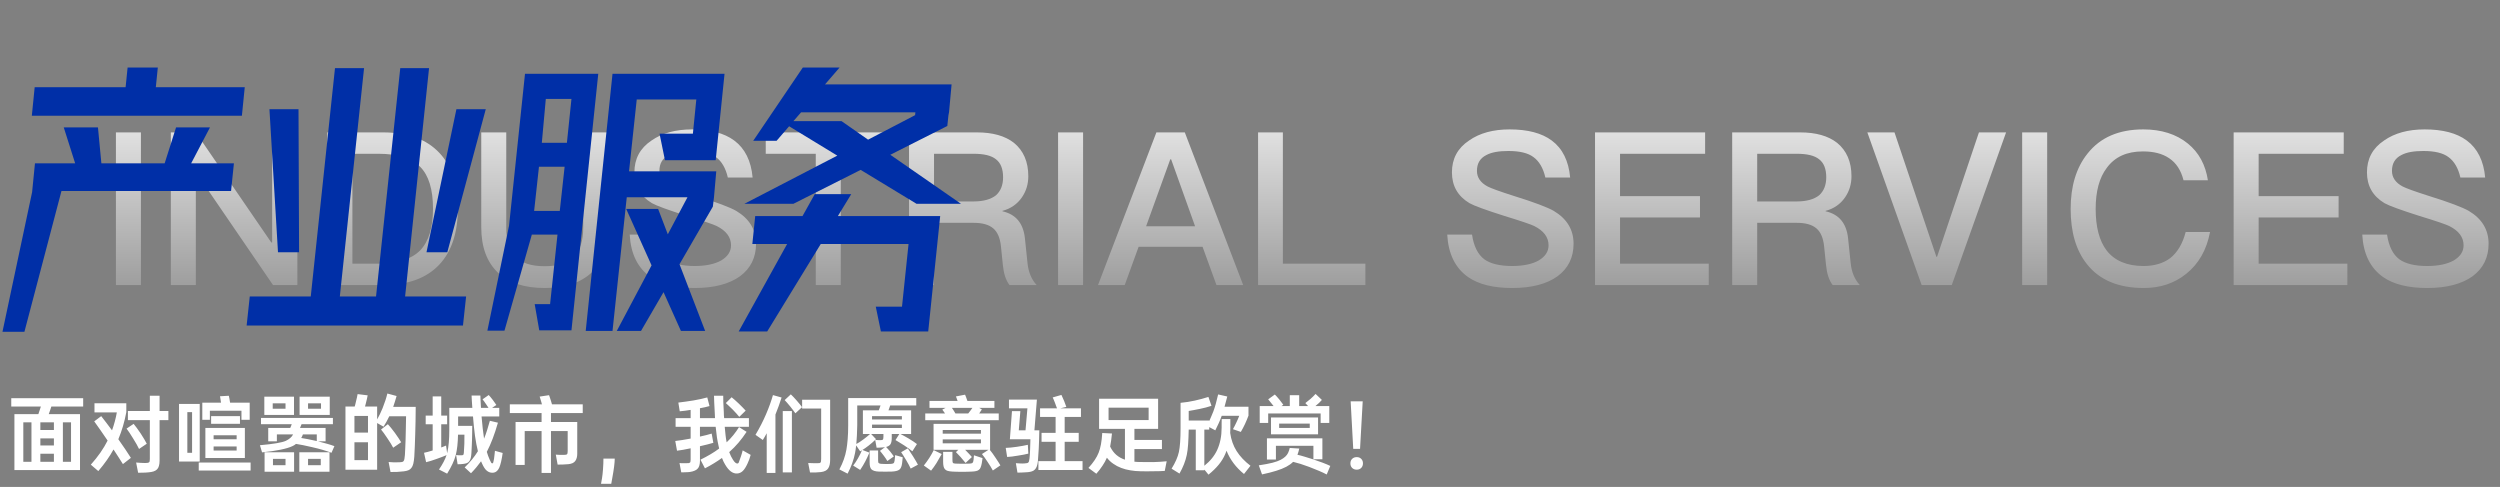
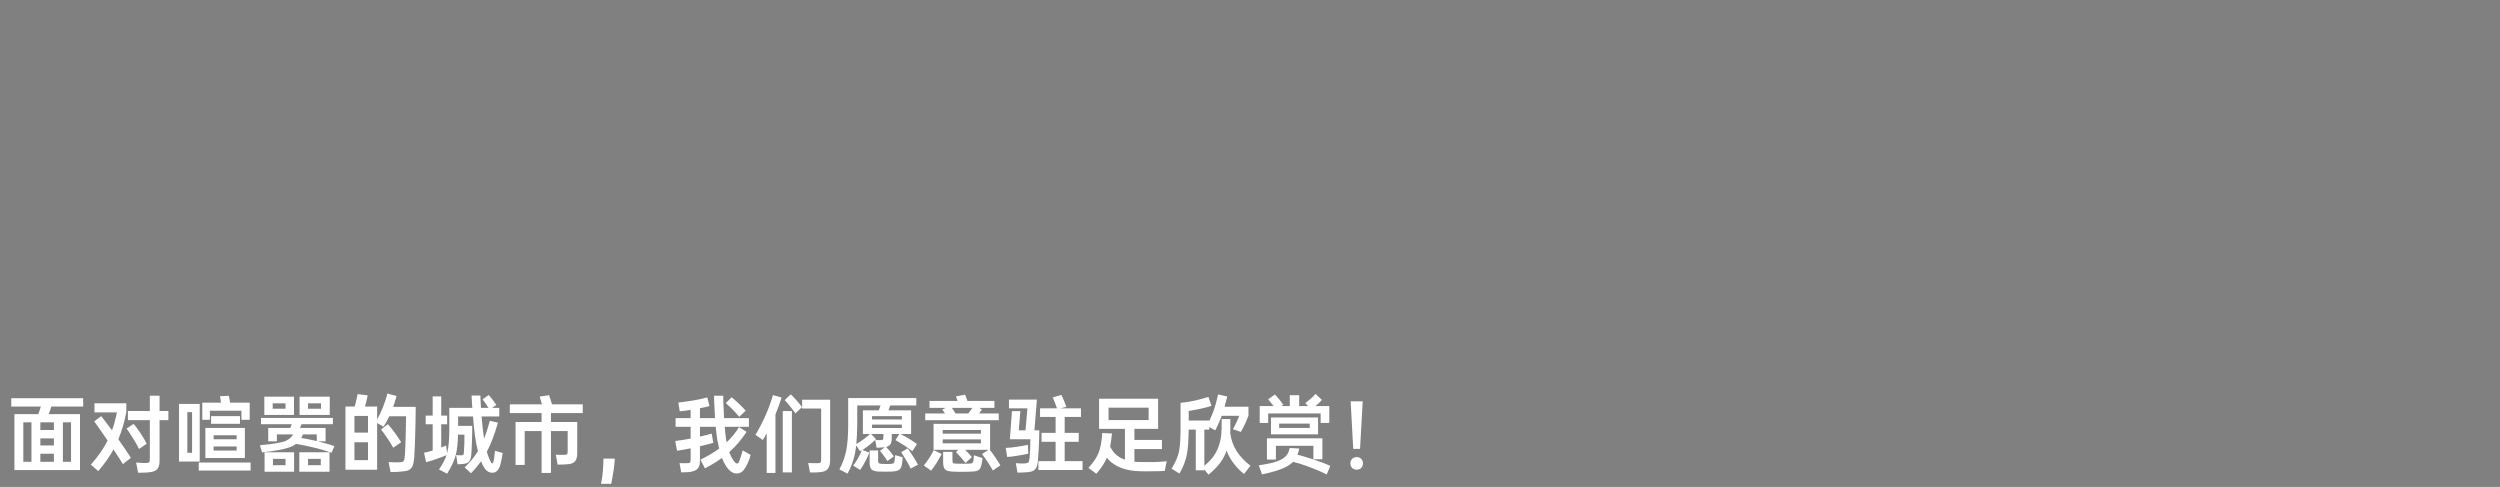
<svg xmlns="http://www.w3.org/2000/svg" width="421" height="82" viewBox="0 0 421 82" fill="none">
  <rect x="0" y="0" width="421" height="82" fill="#808080" stroke="none" />
-   <path d="M14.006 67.052V68.466H8.644C8.579 68.671 8.509 68.886 8.434 69.11C8.359 69.325 8.285 69.535 8.21 69.74H13.474V79.162H2.428V69.74H6.46C6.535 69.544 6.605 69.334 6.67 69.11C6.745 68.886 6.815 68.671 6.88 68.466H1.896V67.052H14.006ZM10.59 71.126V77.762H11.962V71.126H10.59ZM3.926 77.762H5.298V71.126H3.926V77.762ZM6.796 77.762H9.078V76.404H6.796V77.762ZM6.796 72.414H9.078V71.126H6.796V72.414ZM6.796 75.018H9.078V73.828H6.796V75.018ZM17.044 70.076C17.305 70.403 17.59 70.771 17.898 71.182C18.215 71.593 18.537 72.022 18.864 72.47C19.219 71.499 19.489 70.491 19.676 69.446H15.91V67.906H21.272V69.404C21.123 70.207 20.936 70.991 20.712 71.756C20.488 72.521 20.227 73.259 19.928 73.968C20.339 74.547 20.726 75.107 21.09 75.648C21.454 76.18 21.771 76.665 22.042 77.104L20.698 78.154C20.511 77.846 20.278 77.477 19.998 77.048C19.727 76.619 19.433 76.166 19.116 75.69C18.789 76.287 18.416 76.885 17.996 77.482C17.585 78.07 17.105 78.686 16.554 79.33L15.294 78.252C15.901 77.571 16.442 76.889 16.918 76.208C17.394 75.517 17.795 74.845 18.122 74.192C17.702 73.557 17.291 72.96 16.89 72.4C16.489 71.831 16.148 71.35 15.868 70.958L17.044 70.076ZM22.924 77.888C23.167 77.907 23.419 77.925 23.68 77.944C23.941 77.963 24.193 77.972 24.436 77.972C24.613 77.972 24.753 77.963 24.856 77.944C24.968 77.925 25.052 77.893 25.108 77.846C25.164 77.799 25.197 77.729 25.206 77.636C25.225 77.543 25.234 77.417 25.234 77.258V70.748H21.538V69.208H25.234V66.646H26.872V69.208H28.356V70.748H26.872V77.58C26.872 77.944 26.835 78.243 26.76 78.476C26.695 78.719 26.587 78.91 26.438 79.05C26.289 79.199 26.097 79.311 25.864 79.386C25.631 79.461 25.355 79.512 25.038 79.54C24.693 79.577 24.366 79.596 24.058 79.596C23.759 79.605 23.493 79.61 23.26 79.61L22.924 77.888ZM22.504 71.378C22.663 71.565 22.84 71.793 23.036 72.064C23.241 72.335 23.461 72.647 23.694 73.002C23.927 73.357 24.128 73.679 24.296 73.968C24.464 74.248 24.604 74.5 24.716 74.724L23.414 75.606C23.311 75.373 23.176 75.111 23.008 74.822C22.84 74.523 22.644 74.197 22.42 73.842C22.205 73.487 22.005 73.17 21.818 72.89C21.631 72.61 21.463 72.372 21.314 72.176L22.504 71.378ZM33.634 68.018V77.72H30.148V68.018H33.634ZM41.236 72.064V77.132H34.586V72.064H41.236ZM37.218 67.808C37.19 67.575 37.157 67.355 37.12 67.15C37.092 66.945 37.069 66.805 37.05 66.73L38.534 66.646C38.571 66.777 38.604 66.931 38.632 67.108C38.66 67.285 38.693 67.486 38.73 67.71C38.73 67.757 38.735 67.789 38.744 67.808H42.048V70.692H40.662V69.166H35.342V70.692H34.068V67.808H37.218ZM42.202 77.888V79.232H33.466V77.888H42.202ZM40.41 70.076V71.364H35.552V70.076H40.41ZM31.548 76.25H32.346V69.404H31.548V76.25ZM39.85 75.872V75.186H35.972V75.872H39.85ZM35.972 73.968H39.85V73.296H35.972V73.968ZM48.88 72.064C48.899 72.017 48.917 71.971 48.936 71.924C48.964 71.868 48.987 71.812 49.006 71.756L49.132 71.434H43.952V70.384H56.062V71.434H50.784L50.616 71.84C50.597 71.887 50.579 71.929 50.56 71.966C50.551 71.994 50.537 72.027 50.518 72.064H54.83V74.318H53.542C54.121 74.458 54.639 74.598 55.096 74.738C55.563 74.869 55.969 74.999 56.314 75.13L55.824 76.25C55.413 76.091 54.937 75.933 54.396 75.774C53.864 75.615 53.248 75.457 52.548 75.298C51.475 75.046 50.574 74.864 49.846 74.752C49.659 74.911 49.459 75.037 49.244 75.13C48.768 75.354 48.096 75.555 47.228 75.732C46.36 75.909 45.329 76.059 44.134 76.18L43.77 74.976C44.909 74.873 45.837 74.761 46.556 74.64C47.284 74.519 47.811 74.383 48.138 74.234C48.418 74.103 48.665 73.945 48.88 73.758C49.095 73.571 49.253 73.371 49.356 73.156H46.626V74.318H45.17V72.064H48.88ZM55.488 76.166V79.442H50.406V76.166H55.488ZM49.524 76.166V79.442H44.554V76.166H49.524ZM55.53 66.8V69.88H50.448V66.8H55.53ZM49.51 66.8V69.88H44.512V66.8H49.51ZM51.876 78.336H54.018V77.272H51.876V78.336ZM45.968 78.336H48.082V77.272H45.968V78.336ZM53.108 74.22C53.173 74.239 53.253 74.257 53.346 74.276V73.156H51.008C50.971 73.259 50.929 73.361 50.882 73.464C50.835 73.557 50.784 73.655 50.728 73.758C51.409 73.861 52.203 74.015 53.108 74.22ZM51.876 68.83H54.06V67.92H51.876V68.83ZM45.926 68.83H48.082V67.92H45.926V68.83ZM59.73 68.466C59.767 68.354 59.8 68.237 59.828 68.116C59.856 67.985 59.889 67.845 59.926 67.696C60.066 67.155 60.164 66.711 60.22 66.366L61.914 66.576C61.886 66.753 61.844 66.959 61.788 67.192C61.732 67.425 61.667 67.691 61.592 67.99L61.466 68.466H63.51V70.636C63.678 70.347 63.837 70.043 63.986 69.726C64.145 69.409 64.294 69.073 64.434 68.718C64.798 67.803 65.064 66.987 65.232 66.268L66.786 66.688C66.693 67.005 66.599 67.318 66.506 67.626C66.413 67.925 66.315 68.223 66.212 68.522H70.006C69.997 70.239 69.969 71.784 69.922 73.156C69.885 74.519 69.833 75.765 69.768 76.894C69.731 77.389 69.675 77.785 69.6 78.084C69.525 78.392 69.418 78.63 69.278 78.798C69.147 78.975 68.979 79.106 68.774 79.19C68.569 79.274 68.312 79.335 68.004 79.372C67.64 79.419 67.262 79.451 66.87 79.47C66.487 79.489 66.119 79.493 65.764 79.484L65.442 77.804C65.741 77.823 66.044 77.841 66.352 77.86C66.669 77.869 66.973 77.865 67.262 77.846C67.439 77.837 67.584 77.823 67.696 77.804C67.808 77.776 67.897 77.725 67.962 77.65C68.027 77.566 68.074 77.445 68.102 77.286C68.139 77.118 68.167 76.894 68.186 76.614C68.205 76.287 68.223 75.919 68.242 75.508C68.27 75.097 68.289 74.631 68.298 74.108C68.317 73.576 68.331 72.983 68.34 72.33C68.359 71.667 68.373 70.925 68.382 70.104H65.554C65.265 70.711 64.943 71.294 64.588 71.854L63.51 71.238V79.106H58.176V68.466H59.73ZM61.97 77.482V74.472H59.688V77.482H61.97ZM59.688 72.848H61.97V70.048H59.688V72.848ZM65.316 71.434C65.475 71.602 65.652 71.807 65.848 72.05C66.053 72.293 66.273 72.577 66.506 72.904C66.739 73.221 66.94 73.511 67.108 73.772C67.285 74.033 67.435 74.267 67.556 74.472L66.212 75.396C66.109 75.181 65.974 74.943 65.806 74.682C65.638 74.421 65.447 74.127 65.232 73.8C65.017 73.473 64.821 73.189 64.644 72.946C64.467 72.703 64.308 72.498 64.168 72.33L65.316 71.434ZM73.926 79.064C74.533 78.177 74.957 77.37 75.2 76.642C74.985 76.735 74.743 76.833 74.472 76.936C74.201 77.039 73.884 77.155 73.52 77.286C73.147 77.417 72.815 77.529 72.526 77.622C72.237 77.706 71.98 77.776 71.756 77.832L71.406 76.25C71.593 76.213 71.807 76.161 72.05 76.096C72.293 76.031 72.563 75.951 72.862 75.858V71.448H71.686V69.992H72.862V66.758H74.304V69.992H75.298V71.448H74.304V75.354C74.463 75.298 74.607 75.242 74.738 75.186C74.869 75.13 74.995 75.079 75.116 75.032L75.298 76.306L75.34 76.138C75.443 75.69 75.522 75.153 75.578 74.528C75.634 73.903 75.662 73.175 75.662 72.344V68.69H79.54C79.503 68.223 79.475 67.813 79.456 67.458C79.437 67.103 79.423 66.819 79.414 66.604H80.898C80.907 66.8 80.917 67.075 80.926 67.43C80.935 67.785 80.959 68.205 80.996 68.69H82.27L81.878 68.102C81.757 67.915 81.645 67.752 81.542 67.612C81.439 67.472 81.346 67.351 81.262 67.248L82.298 66.52C82.391 66.613 82.494 66.73 82.606 66.87C82.727 67.001 82.853 67.159 82.984 67.346C83.115 67.523 83.231 67.687 83.334 67.836C83.437 67.976 83.521 68.097 83.586 68.2L82.858 68.69H84.076V70.132H81.094C81.159 70.86 81.225 71.532 81.29 72.148C81.355 72.764 81.43 73.338 81.514 73.87C81.701 73.413 81.873 72.932 82.032 72.428C82.191 71.924 82.345 71.401 82.494 70.86L83.852 71.182C83.292 73.142 82.676 74.761 82.004 76.04L81.976 76.082C82.051 76.325 82.125 76.553 82.2 76.768C82.275 76.983 82.359 77.188 82.452 77.384C82.564 77.636 82.653 77.813 82.718 77.916C82.783 78.009 82.853 78.047 82.928 78.028C82.993 78.019 83.04 77.963 83.068 77.86C83.105 77.748 83.147 77.552 83.194 77.272C83.231 77.057 83.259 76.829 83.278 76.586C83.306 76.343 83.329 76.119 83.348 75.914L84.65 76.278C84.622 76.511 84.585 76.749 84.538 76.992C84.501 77.235 84.449 77.491 84.384 77.762C84.281 78.191 84.183 78.509 84.09 78.714C83.997 78.929 83.889 79.101 83.768 79.232C83.544 79.484 83.264 79.61 82.928 79.61C82.601 79.619 82.293 79.512 82.004 79.288C81.715 79.073 81.425 78.635 81.136 77.972L81.01 77.678C80.767 78.014 80.506 78.35 80.226 78.686C79.946 79.022 79.643 79.358 79.316 79.694L78.252 78.714C79.176 77.818 79.918 76.908 80.478 75.984C80.291 75.228 80.128 74.365 79.988 73.394C79.857 72.423 79.745 71.336 79.652 70.132H77.146V71.714H79.526C79.526 72.181 79.521 72.615 79.512 73.016C79.512 73.408 79.503 73.786 79.484 74.15C79.475 74.505 79.461 74.859 79.442 75.214C79.433 75.559 79.414 75.919 79.386 76.292C79.367 76.628 79.33 76.908 79.274 77.132C79.218 77.347 79.139 77.524 79.036 77.664C78.933 77.804 78.798 77.911 78.63 77.986C78.462 78.051 78.252 78.098 78 78.126C77.879 78.145 77.734 78.159 77.566 78.168C77.407 78.177 77.239 78.182 77.062 78.182L76.81 76.628C76.997 76.647 77.155 76.661 77.286 76.67C77.417 76.67 77.552 76.67 77.692 76.67C77.86 76.67 77.967 76.647 78.014 76.6C78.061 76.553 78.093 76.437 78.112 76.25C78.149 75.765 78.177 75.256 78.196 74.724C78.215 74.183 78.219 73.674 78.21 73.198H77.132C77.104 74.589 76.978 75.727 76.754 76.614C76.633 77.09 76.451 77.585 76.208 78.098C75.965 78.621 75.662 79.176 75.298 79.764L73.926 79.064ZM92.462 66.548C92.509 66.66 92.555 66.795 92.602 66.954C92.658 67.113 92.719 67.299 92.784 67.514L92.952 68.088H98.132V69.558H92.784V71.07H97.208V76.418C97.208 76.922 97.096 77.328 96.872 77.636C96.657 77.935 96.27 78.112 95.71 78.168C95.421 78.196 95.122 78.215 94.814 78.224C94.515 78.243 94.212 78.247 93.904 78.238L93.596 76.558C94.091 76.605 94.557 76.619 94.996 76.6C95.257 76.6 95.421 76.563 95.486 76.488C95.561 76.413 95.598 76.236 95.598 75.956V72.596H92.784V79.638H91.202V72.596H88.36V78.294H86.82V71.07H91.202V69.558H85.854V68.088H91.272C91.253 68.041 91.235 67.99 91.216 67.934C91.207 67.878 91.193 67.817 91.174 67.752C91.062 67.351 90.964 67.029 90.88 66.786L92.462 66.548ZM103.522 77.23C103.522 77.921 103.382 79.022 103.102 80.534L102.934 81.472H101.212L101.38 80.534C101.445 80.142 101.501 79.629 101.548 78.994C101.595 78.359 101.618 77.771 101.618 77.23H103.522ZM114.428 77.972C114.503 77.981 114.596 77.991 114.708 78C114.82 78 114.932 78 115.044 78C115.156 78 115.263 78 115.366 78C115.478 78 115.562 78 115.618 78C115.767 78 115.889 77.995 115.982 77.986C116.075 77.967 116.145 77.939 116.192 77.902C116.239 77.855 116.267 77.79 116.276 77.706C116.295 77.622 116.304 77.51 116.304 77.37V75.494C115.837 75.597 115.413 75.681 115.03 75.746C114.657 75.811 114.316 75.863 114.008 75.9L113.714 74.262C114.041 74.225 114.419 74.173 114.848 74.108C115.287 74.043 115.772 73.959 116.304 73.856V71.868H113.77V70.412H116.304V69.026C115.996 69.073 115.688 69.119 115.38 69.166C115.072 69.203 114.769 69.236 114.47 69.264L114.232 67.794C115.091 67.691 115.949 67.57 116.808 67.43C117.676 67.281 118.441 67.113 119.104 66.926L119.482 68.382C119.239 68.447 118.983 68.513 118.712 68.578C118.441 68.634 118.161 68.69 117.872 68.746V70.412H120.406L120.364 69.474C120.289 68.167 120.247 67.225 120.238 66.646H121.792C121.783 66.87 121.787 67.229 121.806 67.724C121.825 68.209 121.853 68.774 121.89 69.418C121.899 69.595 121.904 69.768 121.904 69.936C121.913 70.095 121.927 70.253 121.946 70.412H126.118V71.868H122.044C122.091 72.381 122.137 72.857 122.184 73.296C122.231 73.725 122.291 74.117 122.366 74.472V74.486C123.178 73.721 123.873 72.867 124.452 71.924L125.726 72.722C125.306 73.366 124.853 73.973 124.368 74.542C123.892 75.102 123.369 75.634 122.8 76.138C122.987 76.642 123.201 77.076 123.444 77.44C123.584 77.664 123.715 77.823 123.836 77.916C123.957 78.009 124.06 78.056 124.144 78.056C124.275 78.056 124.363 77.995 124.41 77.874C124.541 77.538 124.657 77.211 124.76 76.894C124.872 76.577 124.975 76.227 125.068 75.844L126.412 76.6C126.347 76.843 126.267 77.099 126.174 77.37C126.081 77.631 125.983 77.865 125.88 78.07C125.619 78.639 125.353 79.055 125.082 79.316C124.811 79.577 124.499 79.717 124.144 79.736C123.397 79.783 122.716 79.274 122.1 78.21C122.007 78.061 121.918 77.897 121.834 77.72C121.75 77.533 121.666 77.333 121.582 77.118C121.143 77.435 120.686 77.739 120.21 78.028C119.743 78.317 119.244 78.597 118.712 78.868L117.956 77.412C118.563 77.113 119.127 76.81 119.65 76.502C120.173 76.194 120.658 75.872 121.106 75.536L121.008 75.102C120.905 74.654 120.812 74.164 120.728 73.632C120.653 73.1 120.583 72.512 120.518 71.868H117.872V73.52C118.264 73.436 118.623 73.352 118.95 73.268C119.277 73.184 119.575 73.1 119.846 73.016L120.126 74.57C119.827 74.663 119.487 74.757 119.104 74.85C118.731 74.943 118.32 75.041 117.872 75.144V77.594C117.872 77.902 117.839 78.163 117.774 78.378C117.718 78.602 117.62 78.784 117.48 78.924C117.349 79.073 117.172 79.19 116.948 79.274C116.733 79.367 116.467 79.437 116.15 79.484C116.066 79.503 115.959 79.512 115.828 79.512C115.707 79.521 115.576 79.526 115.436 79.526C115.305 79.535 115.175 79.54 115.044 79.54C114.913 79.54 114.806 79.54 114.722 79.54L114.428 77.972ZM123.206 66.898C123.365 67.029 123.547 67.183 123.752 67.36C123.967 67.537 124.195 67.747 124.438 67.99C124.69 68.233 124.909 68.452 125.096 68.648C125.283 68.835 125.441 69.003 125.572 69.152L124.494 70.202C124.242 69.885 123.878 69.479 123.402 68.984C123.159 68.741 122.94 68.531 122.744 68.354C122.557 68.167 122.385 68.009 122.226 67.878L123.206 66.898ZM139.796 67.318V77.44C139.796 78.075 139.684 78.555 139.46 78.882C139.245 79.218 138.839 79.423 138.242 79.498C137.943 79.535 137.626 79.559 137.29 79.568C136.963 79.577 136.669 79.577 136.408 79.568L136.1 77.972C136.417 77.991 136.716 78 136.996 78C137.276 78.009 137.495 78.009 137.654 78C137.794 78 137.906 77.995 137.99 77.986C138.074 77.967 138.135 77.935 138.172 77.888C138.219 77.841 138.247 77.771 138.256 77.678C138.275 77.575 138.284 77.44 138.284 77.272V68.802H135.078V67.318H139.796ZM127.224 73.226C127.933 72.031 128.526 70.874 129.002 69.754C129.487 68.625 129.875 67.551 130.164 66.534L131.62 66.94C131.312 67.911 130.967 68.867 130.584 69.81V79.638H129.114V72.96C129.002 73.165 128.89 73.366 128.778 73.562C128.666 73.749 128.559 73.926 128.456 74.094L127.224 73.226ZM133.356 69.222V79.554H131.816V69.222H133.356ZM133.174 66.408C133.305 66.529 133.454 66.679 133.622 66.856C133.79 67.024 133.972 67.225 134.168 67.458C134.569 67.915 134.868 68.284 135.064 68.564L133.944 69.6C133.841 69.441 133.715 69.269 133.566 69.082C133.426 68.895 133.263 68.685 133.076 68.452C132.889 68.219 132.717 68.013 132.558 67.836C132.409 67.659 132.269 67.505 132.138 67.374L133.174 66.408ZM141.35 79.05C141.658 78.471 141.905 77.916 142.092 77.384C142.288 76.843 142.437 76.278 142.54 75.69C142.624 75.205 142.694 74.626 142.75 73.954C142.806 73.273 142.834 72.493 142.834 71.616V67.038H154.3V68.284H149.904L149.68 68.942C149.661 68.97 149.647 68.998 149.638 69.026C149.638 69.054 149.633 69.077 149.624 69.096H153.432V73.086H151.64C151.827 73.17 152.027 73.277 152.242 73.408C152.466 73.529 152.713 73.669 152.984 73.828C153.581 74.183 154.057 74.5 154.412 74.78L153.642 75.998C153.287 75.709 152.821 75.373 152.242 74.99C151.943 74.794 151.673 74.626 151.43 74.486C151.197 74.337 150.987 74.211 150.8 74.108L151.444 73.086H150.17V73.772C150.17 74.248 150.095 74.598 149.946 74.822C149.797 75.037 149.554 75.186 149.218 75.27C149.311 75.363 149.409 75.471 149.512 75.592C149.624 75.704 149.745 75.839 149.876 75.998C150.007 76.157 150.128 76.315 150.24 76.474C150.352 76.633 150.445 76.763 150.52 76.866L149.428 77.636C149.353 77.505 149.269 77.37 149.176 77.23C149.083 77.09 148.971 76.931 148.84 76.754C148.709 76.567 148.588 76.409 148.476 76.278C148.364 76.147 148.266 76.031 148.182 75.928L149.036 75.298L148.728 75.34C148.457 75.359 148.243 75.373 148.084 75.382C147.935 75.391 147.781 75.396 147.622 75.396L147.384 74.08C147.235 74.229 147.067 74.383 146.88 74.542C146.703 74.701 146.493 74.873 146.25 75.06C146.063 75.209 145.886 75.34 145.718 75.452C145.55 75.564 145.387 75.671 145.228 75.774L146.404 76.222C146.189 76.745 145.956 77.244 145.704 77.72C145.461 78.187 145.177 78.658 144.85 79.134L143.674 78.406C143.945 78.061 144.211 77.659 144.472 77.202C144.743 76.735 144.971 76.273 145.158 75.816L144.85 75.998L144.178 75.004C144.159 75.237 144.131 75.461 144.094 75.676C144.066 75.881 144.033 76.077 143.996 76.264C143.772 77.421 143.352 78.588 142.736 79.764L141.35 79.05ZM147.874 75.858V77.524C147.874 77.664 147.883 77.776 147.902 77.86C147.921 77.935 147.972 77.991 148.056 78.028C148.14 78.075 148.271 78.103 148.448 78.112C148.625 78.131 148.873 78.14 149.19 78.14C149.507 78.14 149.759 78.135 149.946 78.126C150.133 78.117 150.273 78.093 150.366 78.056C150.469 78.019 150.534 77.967 150.562 77.902C150.599 77.827 150.627 77.725 150.646 77.594C150.674 77.426 150.693 77.258 150.702 77.09C150.721 76.922 150.735 76.773 150.744 76.642L152.018 77.006C151.999 77.165 151.981 77.347 151.962 77.552C151.943 77.748 151.925 77.921 151.906 78.07C151.859 78.369 151.799 78.588 151.724 78.728C151.659 78.877 151.565 78.999 151.444 79.092C151.201 79.279 150.772 79.386 150.156 79.414C149.801 79.433 149.442 79.437 149.078 79.428C148.723 79.428 148.364 79.423 148 79.414C147.701 79.405 147.449 79.367 147.244 79.302C147.039 79.237 146.88 79.153 146.768 79.05C146.553 78.854 146.446 78.467 146.446 77.888V75.858H147.874ZM147.986 69.096C148.042 68.965 148.093 68.83 148.14 68.69C148.196 68.55 148.243 68.415 148.28 68.284H144.36V71.588C144.351 72.204 144.332 72.773 144.304 73.296C144.285 73.819 144.253 74.309 144.206 74.766C144.365 74.682 144.542 74.579 144.738 74.458C144.943 74.327 145.163 74.173 145.396 73.996C145.629 73.819 145.835 73.66 146.012 73.52C146.199 73.371 146.367 73.226 146.516 73.086H145.312V69.096H147.986ZM152.858 75.508C152.989 75.667 153.124 75.863 153.264 76.096C153.413 76.32 153.581 76.577 153.768 76.866C153.955 77.155 154.113 77.417 154.244 77.65C154.375 77.874 154.487 78.075 154.58 78.252L153.362 78.91C153.278 78.723 153.171 78.509 153.04 78.266C152.909 78.023 152.76 77.762 152.592 77.482C152.424 77.193 152.27 76.941 152.13 76.726C151.99 76.502 151.864 76.311 151.752 76.152L152.858 75.508ZM151.878 72.078V71.504H146.852V72.078H151.878ZM146.852 70.636H151.878V70.076H146.852V70.636ZM147.384 74.066C147.487 74.085 147.599 74.099 147.72 74.108C147.851 74.117 147.991 74.122 148.14 74.122C148.42 74.131 148.593 74.103 148.658 74.038C148.733 73.963 148.77 73.805 148.77 73.562V73.086H146.698L147.51 73.94L147.384 74.066ZM161.384 75.746H157.212V71.378H166.732V75.746H166.676C166.825 75.923 166.984 76.129 167.152 76.362C167.32 76.595 167.483 76.833 167.642 77.076C167.81 77.319 167.964 77.552 168.104 77.776C168.253 78 168.375 78.196 168.468 78.364L167.194 79.232C167.091 79.027 166.961 78.798 166.802 78.546C166.653 78.294 166.489 78.042 166.312 77.79C166.144 77.529 165.976 77.281 165.808 77.048C165.64 76.815 165.491 76.619 165.36 76.46L166.466 75.746H162.532C162.635 75.858 162.742 75.97 162.854 76.082C162.966 76.194 163.073 76.306 163.176 76.418C163.279 76.53 163.372 76.633 163.456 76.726C163.54 76.819 163.61 76.899 163.666 76.964L162.602 77.958C162.49 77.818 162.359 77.664 162.21 77.496C162.07 77.319 161.925 77.146 161.776 76.978C161.627 76.81 161.482 76.656 161.342 76.516C161.202 76.367 161.081 76.241 160.978 76.138L161.384 75.746ZM159.144 69.628C159.06 69.497 158.976 69.376 158.892 69.264C158.808 69.152 158.738 69.059 158.682 68.984L159.228 68.69H156.526V67.514H161.258C161.211 67.383 161.165 67.253 161.118 67.122C161.071 66.982 161.025 66.861 160.978 66.758L162.518 66.464C162.555 66.539 162.611 66.679 162.686 66.884C162.761 67.089 162.835 67.299 162.91 67.514H167.46V68.69H164.898L165.346 68.942C165.225 69.147 165.075 69.376 164.898 69.628H168.188V70.762H155.812V69.628H159.144ZM160.39 76.096V77.342C160.39 77.501 160.395 77.627 160.404 77.72C160.413 77.813 160.432 77.883 160.46 77.93C160.497 77.977 160.549 78.009 160.614 78.028C160.679 78.047 160.768 78.061 160.88 78.07C161.001 78.079 161.174 78.084 161.398 78.084C161.622 78.093 161.855 78.098 162.098 78.098C162.341 78.098 162.574 78.093 162.798 78.084C163.031 78.084 163.213 78.079 163.344 78.07C163.437 78.061 163.517 78.047 163.582 78.028C163.657 78.019 163.717 77.995 163.764 77.958C163.811 77.911 163.848 77.851 163.876 77.776C163.904 77.692 163.927 77.58 163.946 77.44C163.965 77.347 163.974 77.235 163.974 77.104C163.983 76.973 163.997 76.829 164.016 76.67L165.458 77.146C165.439 77.333 165.416 77.496 165.388 77.636C165.369 77.767 165.351 77.893 165.332 78.014C165.276 78.303 165.211 78.537 165.136 78.714C165.071 78.891 164.973 79.027 164.842 79.12C164.721 79.223 164.562 79.293 164.366 79.33C164.179 79.377 163.941 79.405 163.652 79.414C163.465 79.423 163.223 79.433 162.924 79.442C162.635 79.451 162.331 79.456 162.014 79.456C161.706 79.456 161.403 79.451 161.104 79.442C160.815 79.442 160.577 79.433 160.39 79.414C160.073 79.395 159.811 79.358 159.606 79.302C159.41 79.246 159.251 79.153 159.13 79.022C159.018 78.901 158.939 78.733 158.892 78.518C158.845 78.313 158.822 78.047 158.822 77.72V76.096H160.39ZM155.574 78.392C155.723 78.215 155.873 78.019 156.022 77.804C156.181 77.58 156.335 77.356 156.484 77.132C156.633 76.908 156.769 76.684 156.89 76.46C157.021 76.227 157.137 76.007 157.24 75.802L158.584 76.46C158.285 77.011 157.991 77.519 157.702 77.986C157.413 78.443 157.109 78.868 156.792 79.26L155.574 78.392ZM165.192 74.654V73.996H158.752V74.654H165.192ZM158.752 73.03H165.192V72.414H158.752V73.03ZM160.306 68.69C160.418 68.849 160.525 69.012 160.628 69.18C160.731 69.339 160.819 69.488 160.894 69.628H163.05C163.115 69.553 163.181 69.469 163.246 69.376C163.321 69.283 163.4 69.18 163.484 69.068C163.531 69.003 163.573 68.942 163.61 68.886C163.657 68.821 163.703 68.755 163.75 68.69H160.306ZM178.744 66.506C178.912 66.851 179.066 67.197 179.206 67.542C179.346 67.887 179.467 68.214 179.57 68.522L178.562 68.76H182.034V70.216H179.29V72.89H181.656V74.402H179.29V77.65H182.3V79.148H174.866V77.65H177.764V74.402H175.398V72.89H177.764V70.216H175.146V68.76H178.002C177.955 68.639 177.899 68.494 177.834 68.326C177.778 68.158 177.717 67.99 177.652 67.822C177.587 67.654 177.521 67.491 177.456 67.332C177.391 67.173 177.33 67.038 177.274 66.926L178.744 66.506ZM174.614 67.29L174.194 72.47H175.02C175.001 73.637 174.969 74.673 174.922 75.578C174.875 76.474 174.829 77.169 174.782 77.664C174.745 78.019 174.684 78.308 174.6 78.532C174.516 78.756 174.409 78.933 174.278 79.064C174.147 79.204 173.984 79.307 173.788 79.372C173.601 79.437 173.377 79.484 173.116 79.512C172.985 79.531 172.836 79.54 172.668 79.54C172.5 79.549 172.332 79.559 172.164 79.568C171.996 79.577 171.837 79.582 171.688 79.582C171.548 79.582 171.431 79.582 171.338 79.582L171.072 78C171.249 78.019 171.473 78.033 171.744 78.042C172.015 78.061 172.271 78.061 172.514 78.042C172.663 78.033 172.785 78.019 172.878 78C172.981 77.991 173.065 77.963 173.13 77.916C173.195 77.86 173.247 77.781 173.284 77.678C173.321 77.566 173.349 77.412 173.368 77.216C173.415 76.787 173.447 76.306 173.466 75.774C173.494 75.242 173.513 74.64 173.522 73.968H170.064L170.414 69.236H171.828L171.562 72.47H172.696L173.018 68.76H169.91V67.29H174.614ZM169.364 75.424C169.597 75.415 169.882 75.396 170.218 75.368C170.554 75.331 170.895 75.289 171.24 75.242C171.595 75.186 171.935 75.13 172.262 75.074C172.589 75.018 172.864 74.962 173.088 74.906L173.172 76.39C172.985 76.437 172.733 76.493 172.416 76.558C172.108 76.614 171.781 76.67 171.436 76.726C171.091 76.782 170.755 76.833 170.428 76.88C170.101 76.917 169.826 76.941 169.602 76.95L169.364 75.424ZM183.294 78.798C184.125 77.893 184.699 77.034 185.016 76.222C185.333 75.438 185.534 74.337 185.618 72.918L187.256 73.002C187.209 73.422 187.163 73.814 187.116 74.178C187.069 74.533 187.013 74.873 186.948 75.2C187.228 75.779 187.573 76.245 187.984 76.6C188.395 76.955 188.88 77.225 189.44 77.412V72.218H185.086V67.15H195.026V72.218H191.036V74.08H195.67V75.62H191.036V77.748C191.195 77.767 191.358 77.781 191.526 77.79C191.694 77.79 191.871 77.795 192.058 77.804C192.721 77.823 193.43 77.827 194.186 77.818C194.951 77.799 195.712 77.753 196.468 77.678L196.146 79.302C195.885 79.321 195.591 79.335 195.264 79.344C194.937 79.353 194.592 79.358 194.228 79.358C193.873 79.367 193.505 79.372 193.122 79.372C192.749 79.372 192.385 79.367 192.03 79.358C191.451 79.349 190.891 79.297 190.35 79.204C189.809 79.12 189.295 78.985 188.81 78.798C188.334 78.621 187.891 78.387 187.48 78.098C187.069 77.818 186.71 77.477 186.402 77.076C186.215 77.524 185.973 77.967 185.674 78.406C185.385 78.854 185.035 79.311 184.624 79.778L183.294 78.798ZM186.682 70.734H193.43V68.648H186.682V70.734ZM197.294 78.924C197.611 78.411 197.873 77.921 198.078 77.454C198.283 76.987 198.433 76.539 198.526 76.11C198.713 75.233 198.806 73.893 198.806 72.092V67.836C199.627 67.761 200.43 67.635 201.214 67.458C202.007 67.281 202.768 67.075 203.496 66.842L204.014 68.34C203.715 68.433 203.403 68.527 203.076 68.62C202.749 68.704 202.409 68.783 202.054 68.858C201.699 68.933 201.363 68.998 201.046 69.054C200.738 69.11 200.449 69.161 200.178 69.208V70.818H203.636V70.916C203.767 70.636 203.888 70.356 204 70.076C204.121 69.796 204.233 69.525 204.336 69.264C204.616 68.499 204.882 67.551 205.134 66.422L206.674 66.772L206.212 68.494H210.244V69.992C210.067 70.468 209.871 70.939 209.656 71.406C209.441 71.863 209.208 72.307 208.956 72.736L207.626 72.274C207.822 71.929 208.009 71.565 208.186 71.182C208.373 70.799 208.541 70.412 208.69 70.02H205.736C205.596 70.421 205.433 70.827 205.246 71.238C205.069 71.639 204.873 72.05 204.658 72.47L203.636 71.924V72.344H202.81V78.434C203.799 77.65 204.523 76.759 204.98 75.76C205.475 74.668 205.722 73.417 205.722 72.008C205.722 71.765 205.722 71.527 205.722 71.294C205.722 71.051 205.727 70.809 205.736 70.566H207.192V72.078C207.192 72.218 207.187 72.358 207.178 72.498C207.178 72.638 207.173 72.778 207.164 72.918C207.323 74.047 207.682 75.06 208.242 75.956C208.811 76.852 209.591 77.678 210.58 78.434L209.488 79.82C208.125 78.709 207.145 77.403 206.548 75.9L206.338 76.446C206.058 77.099 205.689 77.701 205.232 78.252C204.775 78.812 204.201 79.372 203.51 79.932L202.81 79.078V79.19H201.368V72.344H200.178C200.159 73.277 200.127 74.099 200.08 74.808C200.033 75.508 199.959 76.105 199.856 76.6C199.641 77.636 199.231 78.686 198.624 79.75L197.294 78.924ZM214.682 66.436C214.887 66.632 215.139 66.912 215.438 67.276C215.727 67.64 215.951 67.934 216.11 68.158L215.802 68.382H217.202V66.548H218.784V68.382H220.282L219.82 67.878C220.072 67.691 220.361 67.458 220.688 67.178C221.015 66.889 221.299 66.609 221.542 66.338L222.606 67.346C222.503 67.477 222.349 67.64 222.144 67.836C221.939 68.023 221.729 68.205 221.514 68.382H223.852V71.224H222.396V69.628H213.562V71.224H212.134V68.382H214.472L214.262 68.116C214.122 67.929 213.991 67.766 213.87 67.626C213.758 67.477 213.655 67.351 213.562 67.248L214.682 66.436ZM221.962 70.3V73.142H214.038V70.3H221.962ZM211.98 78.364C212.913 78.224 213.679 78.079 214.276 77.93C214.883 77.771 215.349 77.603 215.676 77.426C216.292 77.099 216.703 76.717 216.908 76.278C216.983 76.119 217.039 75.979 217.076 75.858C217.123 75.727 217.16 75.587 217.188 75.438L218.798 75.536C218.751 75.723 218.705 75.905 218.658 76.082C218.611 76.25 218.555 76.418 218.49 76.586C218.845 76.661 219.232 76.763 219.652 76.894C220.081 77.015 220.548 77.16 221.052 77.328C222.312 77.739 223.301 78.117 224.02 78.462L223.418 79.904C223.054 79.708 222.629 79.507 222.144 79.302C221.668 79.097 221.113 78.873 220.478 78.63C219.405 78.229 218.499 77.944 217.762 77.776C217.454 78.084 217.071 78.359 216.614 78.602C215.718 79.078 214.355 79.507 212.526 79.89L211.98 78.364ZM222.69 73.814V77.342H221.178V75.074H214.864V77.384H213.352V73.814H222.69ZM215.41 72.064H220.562V71.336H215.41V72.064ZM227.884 75.592L227.45 67.584H229.48L229.032 75.592H227.884ZM228.472 76.978C228.789 76.978 229.041 77.076 229.228 77.272C229.424 77.459 229.522 77.711 229.522 78.028C229.522 78.345 229.424 78.602 229.228 78.798C229.041 78.994 228.789 79.092 228.472 79.092C228.155 79.092 227.898 78.994 227.702 78.798C227.506 78.611 227.408 78.355 227.408 78.028C227.408 77.711 227.506 77.459 227.702 77.272C227.898 77.076 228.155 76.978 228.472 76.978Z" fill="white" />
-   <path d="M19.52 22.296V48H23.732V22.296H19.52ZM28.766 22.296V48H32.978V29.208H33.122L45.974 48H50.078V22.296H45.83V40.836H45.686L32.978 22.296H28.766ZM55.133 22.296V48H64.529C68.705 48 71.837 46.848 73.997 44.544C76.049 42.348 77.093 39.216 77.093 35.148C77.093 31.044 76.049 27.912 73.997 25.752C71.837 23.448 68.705 22.296 64.529 22.296H55.133ZM59.345 25.896H63.737C66.941 25.896 69.281 26.616 70.757 28.092C72.197 29.532 72.917 31.908 72.917 35.148C72.917 38.316 72.197 40.656 70.757 42.168C69.281 43.644 66.941 44.4 63.737 44.4H59.345V25.896ZM81.043 22.296V38.244C81.043 41.592 81.979 44.148 83.887 45.948C85.687 47.64 88.315 48.504 91.735 48.504C95.119 48.504 97.747 47.64 99.619 45.912C101.491 44.148 102.427 41.592 102.427 38.244V22.296H98.215V38.316C98.215 40.548 97.675 42.168 96.667 43.248C95.623 44.292 93.967 44.832 91.735 44.832C89.467 44.832 87.811 44.292 86.803 43.248C85.759 42.168 85.255 40.548 85.255 38.316V22.296H81.043ZM116.553 21.792C113.781 21.792 111.513 22.404 109.713 23.664C107.769 24.96 106.833 26.76 106.833 29.028C106.833 31.296 107.805 33.024 109.785 34.212C110.541 34.644 112.521 35.364 115.689 36.372C118.533 37.236 120.189 37.812 120.693 38.064C122.277 38.856 123.105 39.936 123.105 41.304C123.105 42.384 122.529 43.212 121.449 43.86C120.369 44.472 118.857 44.796 116.985 44.796C114.861 44.796 113.313 44.4 112.305 43.68C111.189 42.852 110.505 41.448 110.217 39.504H106.041C106.221 42.78 107.409 45.156 109.569 46.668C111.333 47.892 113.817 48.504 116.985 48.504C120.261 48.504 122.817 47.82 124.617 46.524C126.417 45.192 127.317 43.356 127.317 41.052C127.317 38.676 126.201 36.84 123.969 35.508C122.961 34.932 120.729 34.068 117.237 32.988C114.861 32.232 113.385 31.692 112.845 31.404C111.621 30.756 111.045 29.856 111.045 28.776C111.045 27.552 111.549 26.652 112.629 26.112C113.493 25.644 114.717 25.428 116.337 25.428C118.209 25.428 119.649 25.752 120.585 26.472C121.521 27.156 122.205 28.308 122.565 29.892H126.741C126.489 27.084 125.445 24.996 123.645 23.664C121.953 22.404 119.577 21.792 116.553 21.792ZM128.95 22.296V25.896H137.374V48H141.586V25.896H150.01V22.296H128.95ZM153.079 22.296V48H157.291V37.524H163.951C165.391 37.524 166.507 37.812 167.263 38.46C167.983 39.072 168.415 40.08 168.559 41.484L168.883 44.652C169.027 46.092 169.387 47.208 169.999 48H174.571C173.707 47.064 173.167 45.804 173.023 44.22L172.591 40.08C172.303 37.56 171.043 36.084 168.811 35.58V35.508C170.179 35.148 171.295 34.392 172.087 33.24C172.807 32.196 173.167 31.008 173.167 29.676C173.167 27.228 172.339 25.356 170.755 24.06C169.243 22.872 167.155 22.296 164.527 22.296H153.079ZM157.291 25.896H163.951C165.679 25.896 166.939 26.184 167.731 26.832C168.523 27.444 168.919 28.452 168.919 29.856C168.919 31.152 168.523 32.16 167.731 32.88C166.867 33.564 165.607 33.924 163.951 33.924H157.291V25.896ZM178.18 22.296V48H182.392V22.296H178.18ZM194.734 22.296L184.906 48H189.406L191.746 41.556H202.51L204.85 48H209.35L199.522 22.296H194.734ZM193.006 38.1L197.074 26.832H197.218L201.25 38.1H193.006ZM211.86 22.296V48H229.932V44.4H216.036V22.296H211.86ZM254.225 21.792C251.453 21.792 249.185 22.404 247.385 23.664C245.441 24.96 244.505 26.76 244.505 29.028C244.505 31.296 245.477 33.024 247.457 34.212C248.213 34.644 250.193 35.364 253.361 36.372C256.205 37.236 257.861 37.812 258.365 38.064C259.949 38.856 260.777 39.936 260.777 41.304C260.777 42.384 260.201 43.212 259.121 43.86C258.041 44.472 256.529 44.796 254.657 44.796C252.533 44.796 250.985 44.4 249.977 43.68C248.861 42.852 248.177 41.448 247.889 39.504H243.713C243.893 42.78 245.081 45.156 247.241 46.668C249.005 47.892 251.489 48.504 254.657 48.504C257.933 48.504 260.489 47.82 262.289 46.524C264.089 45.192 264.989 43.356 264.989 41.052C264.989 38.676 263.873 36.84 261.641 35.508C260.633 34.932 258.401 34.068 254.909 32.988C252.533 32.232 251.057 31.692 250.517 31.404C249.293 30.756 248.717 29.856 248.717 28.776C248.717 27.552 249.221 26.652 250.301 26.112C251.165 25.644 252.389 25.428 254.009 25.428C255.881 25.428 257.321 25.752 258.257 26.472C259.193 27.156 259.877 28.308 260.237 29.892H264.413C264.161 27.084 263.117 24.996 261.317 23.664C259.625 22.404 257.249 21.792 254.225 21.792ZM268.602 22.296V48H287.754V44.4H272.814V36.624H286.278V33.024H272.814V25.896H287.142V22.296H268.602ZM291.7 22.296V48H295.912V37.524H302.572C304.012 37.524 305.128 37.812 305.884 38.46C306.604 39.072 307.036 40.08 307.18 41.484L307.504 44.652C307.648 46.092 308.008 47.208 308.62 48H313.192C312.328 47.064 311.788 45.804 311.644 44.22L311.212 40.08C310.924 37.56 309.664 36.084 307.432 35.58V35.508C308.8 35.148 309.916 34.392 310.708 33.24C311.428 32.196 311.788 31.008 311.788 29.676C311.788 27.228 310.96 25.356 309.376 24.06C307.864 22.872 305.776 22.296 303.148 22.296H291.7ZM295.912 25.896H302.572C304.3 25.896 305.56 26.184 306.352 26.832C307.144 27.444 307.54 28.452 307.54 29.856C307.54 31.152 307.144 32.16 306.352 32.88C305.488 33.564 304.228 33.924 302.572 33.924H295.912V25.896ZM314.461 22.296L323.605 48H328.681L337.825 22.296H333.253L326.197 43.248H326.089L319.033 22.296H314.461ZM340.532 22.296V48H344.744V22.296H340.532ZM360.938 21.792C356.834 21.792 353.702 23.124 351.542 25.86C349.634 28.236 348.698 31.368 348.698 35.184C348.698 39.072 349.598 42.168 351.434 44.472C353.522 47.136 356.726 48.504 361.01 48.504C363.782 48.504 366.158 47.712 368.138 46.128C370.262 44.436 371.594 42.096 372.17 39.072H368.066C367.562 41.016 366.698 42.492 365.474 43.464C364.322 44.328 362.81 44.796 360.974 44.796C358.166 44.796 356.078 43.896 354.746 42.168C353.522 40.548 352.91 38.208 352.91 35.184C352.91 32.232 353.522 29.928 354.782 28.272C356.15 26.4 358.166 25.5 360.866 25.5C362.666 25.5 364.142 25.86 365.294 26.652C366.482 27.444 367.274 28.668 367.706 30.36H371.81C371.414 27.768 370.298 25.68 368.426 24.168C366.482 22.584 363.962 21.792 360.938 21.792ZM376.145 22.296V48H395.297V44.4H380.357V36.624H393.821V33.024H380.357V25.896H394.685V22.296H376.145ZM408.315 21.792C405.543 21.792 403.275 22.404 401.475 23.664C399.531 24.96 398.595 26.76 398.595 29.028C398.595 31.296 399.567 33.024 401.547 34.212C402.303 34.644 404.283 35.364 407.451 36.372C410.295 37.236 411.951 37.812 412.455 38.064C414.039 38.856 414.867 39.936 414.867 41.304C414.867 42.384 414.291 43.212 413.211 43.86C412.131 44.472 410.619 44.796 408.747 44.796C406.623 44.796 405.075 44.4 404.067 43.68C402.951 42.852 402.267 41.448 401.979 39.504H397.803C397.983 42.78 399.171 45.156 401.331 46.668C403.095 47.892 405.579 48.504 408.747 48.504C412.023 48.504 414.579 47.82 416.379 46.524C418.179 45.192 419.079 43.356 419.079 41.052C419.079 38.676 417.963 36.84 415.731 35.508C414.723 34.932 412.491 34.068 408.999 32.988C406.623 32.232 405.147 31.692 404.607 31.404C403.383 30.756 402.807 29.856 402.807 28.776C402.807 27.552 403.311 26.652 404.391 26.112C405.255 25.644 406.479 25.428 408.099 25.428C409.971 25.428 411.411 25.752 412.347 26.472C413.283 27.156 413.967 28.308 414.327 29.892H418.503C418.251 27.084 417.207 24.996 415.407 23.664C413.715 22.404 411.339 21.792 408.315 21.792Z" fill="url(#paint0_linear_530_2081)" />
-   <path d="M5.84 14.688L5.36 19.488H40.736L41.216 14.688H26.24L26.576 11.376H21.488L21.152 14.688H5.84ZM5.408 32.352L0.416 55.872H4.112L10.352 32.16H38.912L39.392 27.504H32.192L35.36 21.456H29.648L27.728 27.504H17.072L16.496 21.456H10.736L12.656 27.504H5.888L5.408 32.352ZM77.965 54.816H41.533L42.061 49.92H52.333L56.413 11.472H61.309L57.229 49.92H63.325L67.405 11.472H72.253L68.221 49.92H78.493L77.965 54.816ZM50.365 42.48H46.813L45.373 18.384H50.269L50.365 42.48ZM75.325 42.48H71.821L76.861 18.384H81.805L75.325 42.48ZM85.722 38.016L88.41 12.432H100.747L96.234 55.632H90.811L90.043 51.216H92.635L93.882 39.504H89.562L84.954 55.68H82.075L85.722 38.016ZM117.259 16.752H107.227L105.931 28.848H120.619L120.235 33.216L120.043 34.8L114.427 44.496L118.747 55.728H114.667L111.739 49.2L107.947 55.728H103.867L109.723 44.688L105.451 35.184H110.827L112.459 39.456L115.771 33.216H105.547L103.147 55.728H98.635L103.147 12.432H122.011L120.523 26.976H111.979L111.067 22.512H116.683L117.259 16.752ZM91.243 24.048H95.466L96.234 16.656H91.915L91.243 24.048ZM89.947 35.52H94.266L95.082 28.08H90.763L89.947 35.52ZM133.608 34.32H125.352L141 26.208L132.888 21.264L130.776 23.712H126.84L135.192 11.376H141.384L138.936 14.208H160.248L159.816 18.912L159.72 19.392L159.528 21.216L149.928 26.064L161.832 34.32H154.344L144.936 28.608L133.608 34.32ZM133.608 20.4H141.72L146.184 23.52L154.104 19.392L154.152 18.912H134.904L133.608 20.4ZM137.208 32.688H143.352L141.096 36.384H158.328L156.312 55.824H148.344L147.48 51.648H151.896L153 41.088H138.216L129.192 55.824H124.392L132.552 41.088H126.696L127.176 36.384H135.144L137.208 32.688Z" fill="#002FA7" />
+   <path d="M14.006 67.052V68.466H8.644C8.579 68.671 8.509 68.886 8.434 69.11C8.359 69.325 8.285 69.535 8.21 69.74H13.474V79.162H2.428V69.74H6.46C6.535 69.544 6.605 69.334 6.67 69.11C6.745 68.886 6.815 68.671 6.88 68.466H1.896V67.052H14.006ZM10.59 71.126V77.762H11.962V71.126H10.59ZM3.926 77.762H5.298V71.126H3.926V77.762ZM6.796 77.762H9.078V76.404H6.796V77.762ZM6.796 72.414H9.078V71.126H6.796V72.414ZM6.796 75.018H9.078V73.828H6.796V75.018ZM17.044 70.076C17.305 70.403 17.59 70.771 17.898 71.182C18.215 71.593 18.537 72.022 18.864 72.47C19.219 71.499 19.489 70.491 19.676 69.446H15.91V67.906H21.272V69.404C21.123 70.207 20.936 70.991 20.712 71.756C20.488 72.521 20.227 73.259 19.928 73.968C20.339 74.547 20.726 75.107 21.09 75.648C21.454 76.18 21.771 76.665 22.042 77.104L20.698 78.154C20.511 77.846 20.278 77.477 19.998 77.048C19.727 76.619 19.433 76.166 19.116 75.69C18.789 76.287 18.416 76.885 17.996 77.482C17.585 78.07 17.105 78.686 16.554 79.33L15.294 78.252C15.901 77.571 16.442 76.889 16.918 76.208C17.394 75.517 17.795 74.845 18.122 74.192C17.702 73.557 17.291 72.96 16.89 72.4C16.489 71.831 16.148 71.35 15.868 70.958L17.044 70.076ZM22.924 77.888C23.167 77.907 23.419 77.925 23.68 77.944C23.941 77.963 24.193 77.972 24.436 77.972C24.613 77.972 24.753 77.963 24.856 77.944C24.968 77.925 25.052 77.893 25.108 77.846C25.164 77.799 25.197 77.729 25.206 77.636C25.225 77.543 25.234 77.417 25.234 77.258V70.748H21.538V69.208H25.234V66.646H26.872V69.208H28.356V70.748H26.872V77.58C26.872 77.944 26.835 78.243 26.76 78.476C26.695 78.719 26.587 78.91 26.438 79.05C26.289 79.199 26.097 79.311 25.864 79.386C25.631 79.461 25.355 79.512 25.038 79.54C24.693 79.577 24.366 79.596 24.058 79.596C23.759 79.605 23.493 79.61 23.26 79.61L22.924 77.888ZM22.504 71.378C22.663 71.565 22.84 71.793 23.036 72.064C23.241 72.335 23.461 72.647 23.694 73.002C23.927 73.357 24.128 73.679 24.296 73.968C24.464 74.248 24.604 74.5 24.716 74.724L23.414 75.606C23.311 75.373 23.176 75.111 23.008 74.822C22.84 74.523 22.644 74.197 22.42 73.842C22.205 73.487 22.005 73.17 21.818 72.89C21.631 72.61 21.463 72.372 21.314 72.176L22.504 71.378ZM33.634 68.018V77.72H30.148V68.018H33.634ZM41.236 72.064V77.132H34.586V72.064H41.236ZM37.218 67.808C37.19 67.575 37.157 67.355 37.12 67.15C37.092 66.945 37.069 66.805 37.05 66.73L38.534 66.646C38.571 66.777 38.604 66.931 38.632 67.108C38.66 67.285 38.693 67.486 38.73 67.71C38.73 67.757 38.735 67.789 38.744 67.808H42.048V70.692H40.662V69.166H35.342V70.692H34.068V67.808H37.218ZM42.202 77.888V79.232H33.466V77.888H42.202ZM40.41 70.076V71.364H35.552V70.076H40.41ZM31.548 76.25H32.346V69.404H31.548V76.25ZM39.85 75.872V75.186H35.972V75.872H39.85ZM35.972 73.968H39.85V73.296H35.972V73.968ZM48.88 72.064C48.899 72.017 48.917 71.971 48.936 71.924C48.964 71.868 48.987 71.812 49.006 71.756L49.132 71.434H43.952V70.384H56.062V71.434H50.784L50.616 71.84C50.597 71.887 50.579 71.929 50.56 71.966C50.551 71.994 50.537 72.027 50.518 72.064H54.83V74.318H53.542C54.121 74.458 54.639 74.598 55.096 74.738C55.563 74.869 55.969 74.999 56.314 75.13L55.824 76.25C55.413 76.091 54.937 75.933 54.396 75.774C53.864 75.615 53.248 75.457 52.548 75.298C51.475 75.046 50.574 74.864 49.846 74.752C49.659 74.911 49.459 75.037 49.244 75.13C48.768 75.354 48.096 75.555 47.228 75.732C46.36 75.909 45.329 76.059 44.134 76.18L43.77 74.976C44.909 74.873 45.837 74.761 46.556 74.64C47.284 74.519 47.811 74.383 48.138 74.234C48.418 74.103 48.665 73.945 48.88 73.758C49.095 73.571 49.253 73.371 49.356 73.156H46.626V74.318H45.17V72.064H48.88ZM55.488 76.166V79.442H50.406V76.166H55.488ZM49.524 76.166V79.442H44.554V76.166H49.524ZM55.53 66.8V69.88H50.448V66.8H55.53ZM49.51 66.8V69.88H44.512V66.8H49.51ZM51.876 78.336H54.018V77.272H51.876V78.336ZM45.968 78.336H48.082V77.272H45.968V78.336ZM53.108 74.22C53.173 74.239 53.253 74.257 53.346 74.276V73.156H51.008C50.971 73.259 50.929 73.361 50.882 73.464C50.835 73.557 50.784 73.655 50.728 73.758C51.409 73.861 52.203 74.015 53.108 74.22ZM51.876 68.83H54.06V67.92H51.876V68.83ZM45.926 68.83H48.082V67.92H45.926V68.83ZM59.73 68.466C59.767 68.354 59.8 68.237 59.828 68.116C59.856 67.985 59.889 67.845 59.926 67.696C60.066 67.155 60.164 66.711 60.22 66.366L61.914 66.576C61.886 66.753 61.844 66.959 61.788 67.192C61.732 67.425 61.667 67.691 61.592 67.99L61.466 68.466H63.51V70.636C63.678 70.347 63.837 70.043 63.986 69.726C64.145 69.409 64.294 69.073 64.434 68.718C64.798 67.803 65.064 66.987 65.232 66.268L66.786 66.688C66.693 67.005 66.599 67.318 66.506 67.626C66.413 67.925 66.315 68.223 66.212 68.522H70.006C69.997 70.239 69.969 71.784 69.922 73.156C69.885 74.519 69.833 75.765 69.768 76.894C69.731 77.389 69.675 77.785 69.6 78.084C69.525 78.392 69.418 78.63 69.278 78.798C69.147 78.975 68.979 79.106 68.774 79.19C68.569 79.274 68.312 79.335 68.004 79.372C67.64 79.419 67.262 79.451 66.87 79.47C66.487 79.489 66.119 79.493 65.764 79.484L65.442 77.804C65.741 77.823 66.044 77.841 66.352 77.86C66.669 77.869 66.973 77.865 67.262 77.846C67.439 77.837 67.584 77.823 67.696 77.804C67.808 77.776 67.897 77.725 67.962 77.65C68.027 77.566 68.074 77.445 68.102 77.286C68.139 77.118 68.167 76.894 68.186 76.614C68.205 76.287 68.223 75.919 68.242 75.508C68.27 75.097 68.289 74.631 68.298 74.108C68.317 73.576 68.331 72.983 68.34 72.33C68.359 71.667 68.373 70.925 68.382 70.104H65.554C65.265 70.711 64.943 71.294 64.588 71.854L63.51 71.238V79.106H58.176V68.466H59.73ZM61.97 77.482V74.472H59.688V77.482H61.97ZM59.688 72.848H61.97V70.048H59.688V72.848ZM65.316 71.434C65.475 71.602 65.652 71.807 65.848 72.05C66.053 72.293 66.273 72.577 66.506 72.904C66.739 73.221 66.94 73.511 67.108 73.772C67.285 74.033 67.435 74.267 67.556 74.472L66.212 75.396C66.109 75.181 65.974 74.943 65.806 74.682C65.638 74.421 65.447 74.127 65.232 73.8C65.017 73.473 64.821 73.189 64.644 72.946C64.467 72.703 64.308 72.498 64.168 72.33L65.316 71.434ZM73.926 79.064C74.533 78.177 74.957 77.37 75.2 76.642C74.985 76.735 74.743 76.833 74.472 76.936C74.201 77.039 73.884 77.155 73.52 77.286C73.147 77.417 72.815 77.529 72.526 77.622C72.237 77.706 71.98 77.776 71.756 77.832L71.406 76.25C71.593 76.213 71.807 76.161 72.05 76.096C72.293 76.031 72.563 75.951 72.862 75.858V71.448H71.686V69.992H72.862V66.758H74.304V69.992H75.298V71.448H74.304V75.354C74.463 75.298 74.607 75.242 74.738 75.186C74.869 75.13 74.995 75.079 75.116 75.032L75.298 76.306L75.34 76.138C75.443 75.69 75.522 75.153 75.578 74.528C75.634 73.903 75.662 73.175 75.662 72.344V68.69H79.54C79.503 68.223 79.475 67.813 79.456 67.458C79.437 67.103 79.423 66.819 79.414 66.604H80.898C80.907 66.8 80.917 67.075 80.926 67.43C80.935 67.785 80.959 68.205 80.996 68.69H82.27L81.878 68.102C81.757 67.915 81.645 67.752 81.542 67.612C81.439 67.472 81.346 67.351 81.262 67.248L82.298 66.52C82.391 66.613 82.494 66.73 82.606 66.87C82.727 67.001 82.853 67.159 82.984 67.346C83.115 67.523 83.231 67.687 83.334 67.836C83.437 67.976 83.521 68.097 83.586 68.2L82.858 68.69H84.076V70.132H81.094C81.159 70.86 81.225 71.532 81.29 72.148C81.355 72.764 81.43 73.338 81.514 73.87C81.701 73.413 81.873 72.932 82.032 72.428C82.191 71.924 82.345 71.401 82.494 70.86L83.852 71.182C83.292 73.142 82.676 74.761 82.004 76.04L81.976 76.082C82.051 76.325 82.125 76.553 82.2 76.768C82.275 76.983 82.359 77.188 82.452 77.384C82.564 77.636 82.653 77.813 82.718 77.916C82.783 78.009 82.853 78.047 82.928 78.028C82.993 78.019 83.04 77.963 83.068 77.86C83.105 77.748 83.147 77.552 83.194 77.272C83.231 77.057 83.259 76.829 83.278 76.586C83.306 76.343 83.329 76.119 83.348 75.914L84.65 76.278C84.622 76.511 84.585 76.749 84.538 76.992C84.501 77.235 84.449 77.491 84.384 77.762C84.281 78.191 84.183 78.509 84.09 78.714C83.997 78.929 83.889 79.101 83.768 79.232C83.544 79.484 83.264 79.61 82.928 79.61C82.601 79.619 82.293 79.512 82.004 79.288C81.715 79.073 81.425 78.635 81.136 77.972L81.01 77.678C80.767 78.014 80.506 78.35 80.226 78.686C79.946 79.022 79.643 79.358 79.316 79.694L78.252 78.714C79.176 77.818 79.918 76.908 80.478 75.984C80.291 75.228 80.128 74.365 79.988 73.394C79.857 72.423 79.745 71.336 79.652 70.132H77.146V71.714H79.526C79.526 72.181 79.521 72.615 79.512 73.016C79.512 73.408 79.503 73.786 79.484 74.15C79.475 74.505 79.461 74.859 79.442 75.214C79.433 75.559 79.414 75.919 79.386 76.292C79.367 76.628 79.33 76.908 79.274 77.132C79.218 77.347 79.139 77.524 79.036 77.664C78.933 77.804 78.798 77.911 78.63 77.986C78.462 78.051 78.252 78.098 78 78.126C77.879 78.145 77.734 78.159 77.566 78.168C77.407 78.177 77.239 78.182 77.062 78.182L76.81 76.628C76.997 76.647 77.155 76.661 77.286 76.67C77.417 76.67 77.552 76.67 77.692 76.67C77.86 76.67 77.967 76.647 78.014 76.6C78.061 76.553 78.093 76.437 78.112 76.25C78.149 75.765 78.177 75.256 78.196 74.724C78.215 74.183 78.219 73.674 78.21 73.198H77.132C77.104 74.589 76.978 75.727 76.754 76.614C76.633 77.09 76.451 77.585 76.208 78.098C75.965 78.621 75.662 79.176 75.298 79.764L73.926 79.064ZM92.462 66.548C92.509 66.66 92.555 66.795 92.602 66.954C92.658 67.113 92.719 67.299 92.784 67.514L92.952 68.088H98.132V69.558H92.784V71.07H97.208V76.418C97.208 76.922 97.096 77.328 96.872 77.636C96.657 77.935 96.27 78.112 95.71 78.168C95.421 78.196 95.122 78.215 94.814 78.224C94.515 78.243 94.212 78.247 93.904 78.238L93.596 76.558C94.091 76.605 94.557 76.619 94.996 76.6C95.257 76.6 95.421 76.563 95.486 76.488C95.561 76.413 95.598 76.236 95.598 75.956V72.596H92.784V79.638H91.202V72.596H88.36V78.294H86.82V71.07H91.202V69.558H85.854V68.088H91.272C91.253 68.041 91.235 67.99 91.216 67.934C91.207 67.878 91.193 67.817 91.174 67.752C91.062 67.351 90.964 67.029 90.88 66.786L92.462 66.548ZM103.522 77.23C103.522 77.921 103.382 79.022 103.102 80.534L102.934 81.472H101.212L101.38 80.534C101.445 80.142 101.501 79.629 101.548 78.994C101.595 78.359 101.618 77.771 101.618 77.23H103.522ZM114.428 77.972C114.503 77.981 114.596 77.991 114.708 78C114.82 78 114.932 78 115.044 78C115.156 78 115.263 78 115.366 78C115.478 78 115.562 78 115.618 78C115.767 78 115.889 77.995 115.982 77.986C116.075 77.967 116.145 77.939 116.192 77.902C116.239 77.855 116.267 77.79 116.276 77.706C116.295 77.622 116.304 77.51 116.304 77.37V75.494C115.837 75.597 115.413 75.681 115.03 75.746C114.657 75.811 114.316 75.863 114.008 75.9L113.714 74.262C114.041 74.225 114.419 74.173 114.848 74.108C115.287 74.043 115.772 73.959 116.304 73.856V71.868H113.77V70.412H116.304V69.026C115.996 69.073 115.688 69.119 115.38 69.166C115.072 69.203 114.769 69.236 114.47 69.264L114.232 67.794C115.091 67.691 115.949 67.57 116.808 67.43C117.676 67.281 118.441 67.113 119.104 66.926L119.482 68.382C119.239 68.447 118.983 68.513 118.712 68.578C118.441 68.634 118.161 68.69 117.872 68.746V70.412H120.406L120.364 69.474C120.289 68.167 120.247 67.225 120.238 66.646H121.792C121.783 66.87 121.787 67.229 121.806 67.724C121.825 68.209 121.853 68.774 121.89 69.418C121.899 69.595 121.904 69.768 121.904 69.936C121.913 70.095 121.927 70.253 121.946 70.412H126.118V71.868H122.044C122.091 72.381 122.137 72.857 122.184 73.296C122.231 73.725 122.291 74.117 122.366 74.472V74.486C123.178 73.721 123.873 72.867 124.452 71.924L125.726 72.722C125.306 73.366 124.853 73.973 124.368 74.542C123.892 75.102 123.369 75.634 122.8 76.138C122.987 76.642 123.201 77.076 123.444 77.44C123.584 77.664 123.715 77.823 123.836 77.916C123.957 78.009 124.06 78.056 124.144 78.056C124.275 78.056 124.363 77.995 124.41 77.874C124.541 77.538 124.657 77.211 124.76 76.894C124.872 76.577 124.975 76.227 125.068 75.844L126.412 76.6C126.347 76.843 126.267 77.099 126.174 77.37C126.081 77.631 125.983 77.865 125.88 78.07C125.619 78.639 125.353 79.055 125.082 79.316C124.811 79.577 124.499 79.717 124.144 79.736C123.397 79.783 122.716 79.274 122.1 78.21C122.007 78.061 121.918 77.897 121.834 77.72C121.75 77.533 121.666 77.333 121.582 77.118C121.143 77.435 120.686 77.739 120.21 78.028C119.743 78.317 119.244 78.597 118.712 78.868L117.956 77.412C118.563 77.113 119.127 76.81 119.65 76.502C120.173 76.194 120.658 75.872 121.106 75.536L121.008 75.102C120.905 74.654 120.812 74.164 120.728 73.632C120.653 73.1 120.583 72.512 120.518 71.868H117.872V73.52C118.264 73.436 118.623 73.352 118.95 73.268C119.277 73.184 119.575 73.1 119.846 73.016L120.126 74.57C119.827 74.663 119.487 74.757 119.104 74.85C118.731 74.943 118.32 75.041 117.872 75.144V77.594C117.872 77.902 117.839 78.163 117.774 78.378C117.718 78.602 117.62 78.784 117.48 78.924C117.349 79.073 117.172 79.19 116.948 79.274C116.733 79.367 116.467 79.437 116.15 79.484C116.066 79.503 115.959 79.512 115.828 79.512C115.707 79.521 115.576 79.526 115.436 79.526C115.305 79.535 115.175 79.54 115.044 79.54C114.913 79.54 114.806 79.54 114.722 79.54L114.428 77.972ZM123.206 66.898C123.365 67.029 123.547 67.183 123.752 67.36C123.967 67.537 124.195 67.747 124.438 67.99C124.69 68.233 124.909 68.452 125.096 68.648C125.283 68.835 125.441 69.003 125.572 69.152L124.494 70.202C124.242 69.885 123.878 69.479 123.402 68.984C123.159 68.741 122.94 68.531 122.744 68.354C122.557 68.167 122.385 68.009 122.226 67.878L123.206 66.898ZM139.796 67.318V77.44C139.796 78.075 139.684 78.555 139.46 78.882C139.245 79.218 138.839 79.423 138.242 79.498C137.943 79.535 137.626 79.559 137.29 79.568C136.963 79.577 136.669 79.577 136.408 79.568L136.1 77.972C136.417 77.991 136.716 78 136.996 78C137.276 78.009 137.495 78.009 137.654 78C137.794 78 137.906 77.995 137.99 77.986C138.074 77.967 138.135 77.935 138.172 77.888C138.219 77.841 138.247 77.771 138.256 77.678C138.275 77.575 138.284 77.44 138.284 77.272V68.802H135.078V67.318H139.796ZM127.224 73.226C127.933 72.031 128.526 70.874 129.002 69.754C129.487 68.625 129.875 67.551 130.164 66.534L131.62 66.94C131.312 67.911 130.967 68.867 130.584 69.81V79.638H129.114V72.96C129.002 73.165 128.89 73.366 128.778 73.562C128.666 73.749 128.559 73.926 128.456 74.094L127.224 73.226ZM133.356 69.222V79.554H131.816V69.222H133.356ZM133.174 66.408C133.305 66.529 133.454 66.679 133.622 66.856C133.79 67.024 133.972 67.225 134.168 67.458C134.569 67.915 134.868 68.284 135.064 68.564L133.944 69.6C133.841 69.441 133.715 69.269 133.566 69.082C133.426 68.895 133.263 68.685 133.076 68.452C132.889 68.219 132.717 68.013 132.558 67.836C132.409 67.659 132.269 67.505 132.138 67.374L133.174 66.408ZM141.35 79.05C141.658 78.471 141.905 77.916 142.092 77.384C142.288 76.843 142.437 76.278 142.54 75.69C142.624 75.205 142.694 74.626 142.75 73.954C142.806 73.273 142.834 72.493 142.834 71.616V67.038H154.3V68.284H149.904L149.68 68.942C149.661 68.97 149.647 68.998 149.638 69.026C149.638 69.054 149.633 69.077 149.624 69.096H153.432V73.086H151.64C151.827 73.17 152.027 73.277 152.242 73.408C152.466 73.529 152.713 73.669 152.984 73.828C153.581 74.183 154.057 74.5 154.412 74.78L153.642 75.998C153.287 75.709 152.821 75.373 152.242 74.99C151.943 74.794 151.673 74.626 151.43 74.486C151.197 74.337 150.987 74.211 150.8 74.108L151.444 73.086H150.17V73.772C150.17 74.248 150.095 74.598 149.946 74.822C149.797 75.037 149.554 75.186 149.218 75.27C149.311 75.363 149.409 75.471 149.512 75.592C149.624 75.704 149.745 75.839 149.876 75.998C150.007 76.157 150.128 76.315 150.24 76.474C150.352 76.633 150.445 76.763 150.52 76.866L149.428 77.636C149.353 77.505 149.269 77.37 149.176 77.23C149.083 77.09 148.971 76.931 148.84 76.754C148.709 76.567 148.588 76.409 148.476 76.278C148.364 76.147 148.266 76.031 148.182 75.928L149.036 75.298L148.728 75.34C148.457 75.359 148.243 75.373 148.084 75.382C147.935 75.391 147.781 75.396 147.622 75.396L147.384 74.08C147.235 74.229 147.067 74.383 146.88 74.542C146.703 74.701 146.493 74.873 146.25 75.06C146.063 75.209 145.886 75.34 145.718 75.452C145.55 75.564 145.387 75.671 145.228 75.774L146.404 76.222C146.189 76.745 145.956 77.244 145.704 77.72C145.461 78.187 145.177 78.658 144.85 79.134L143.674 78.406C143.945 78.061 144.211 77.659 144.472 77.202C144.743 76.735 144.971 76.273 145.158 75.816L144.85 75.998L144.178 75.004C144.159 75.237 144.131 75.461 144.094 75.676C144.066 75.881 144.033 76.077 143.996 76.264C143.772 77.421 143.352 78.588 142.736 79.764L141.35 79.05ZM147.874 75.858V77.524C147.874 77.664 147.883 77.776 147.902 77.86C147.921 77.935 147.972 77.991 148.056 78.028C148.14 78.075 148.271 78.103 148.448 78.112C148.625 78.131 148.873 78.14 149.19 78.14C149.507 78.14 149.759 78.135 149.946 78.126C150.133 78.117 150.273 78.093 150.366 78.056C150.469 78.019 150.534 77.967 150.562 77.902C150.599 77.827 150.627 77.725 150.646 77.594C150.674 77.426 150.693 77.258 150.702 77.09C150.721 76.922 150.735 76.773 150.744 76.642L152.018 77.006C151.999 77.165 151.981 77.347 151.962 77.552C151.943 77.748 151.925 77.921 151.906 78.07C151.859 78.369 151.799 78.588 151.724 78.728C151.659 78.877 151.565 78.999 151.444 79.092C151.201 79.279 150.772 79.386 150.156 79.414C149.801 79.433 149.442 79.437 149.078 79.428C148.723 79.428 148.364 79.423 148 79.414C147.701 79.405 147.449 79.367 147.244 79.302C147.039 79.237 146.88 79.153 146.768 79.05C146.553 78.854 146.446 78.467 146.446 77.888V75.858H147.874ZM147.986 69.096C148.042 68.965 148.093 68.83 148.14 68.69C148.196 68.55 148.243 68.415 148.28 68.284H144.36V71.588C144.351 72.204 144.332 72.773 144.304 73.296C144.285 73.819 144.253 74.309 144.206 74.766C144.365 74.682 144.542 74.579 144.738 74.458C144.943 74.327 145.163 74.173 145.396 73.996C145.629 73.819 145.835 73.66 146.012 73.52C146.199 73.371 146.367 73.226 146.516 73.086H145.312V69.096H147.986ZM152.858 75.508C152.989 75.667 153.124 75.863 153.264 76.096C153.413 76.32 153.581 76.577 153.768 76.866C153.955 77.155 154.113 77.417 154.244 77.65C154.375 77.874 154.487 78.075 154.58 78.252L153.362 78.91C153.278 78.723 153.171 78.509 153.04 78.266C152.909 78.023 152.76 77.762 152.592 77.482C152.424 77.193 152.27 76.941 152.13 76.726C151.99 76.502 151.864 76.311 151.752 76.152L152.858 75.508ZM151.878 72.078V71.504H146.852V72.078H151.878ZM146.852 70.636H151.878V70.076H146.852V70.636ZM147.384 74.066C147.487 74.085 147.599 74.099 147.72 74.108C147.851 74.117 147.991 74.122 148.14 74.122C148.42 74.131 148.593 74.103 148.658 74.038C148.733 73.963 148.77 73.805 148.77 73.562V73.086H146.698L147.51 73.94L147.384 74.066ZM161.384 75.746H157.212V71.378H166.732V75.746H166.676C166.825 75.923 166.984 76.129 167.152 76.362C167.32 76.595 167.483 76.833 167.642 77.076C167.81 77.319 167.964 77.552 168.104 77.776C168.253 78 168.375 78.196 168.468 78.364L167.194 79.232C167.091 79.027 166.961 78.798 166.802 78.546C166.653 78.294 166.489 78.042 166.312 77.79C166.144 77.529 165.976 77.281 165.808 77.048C165.64 76.815 165.491 76.619 165.36 76.46L166.466 75.746H162.532C162.635 75.858 162.742 75.97 162.854 76.082C162.966 76.194 163.073 76.306 163.176 76.418C163.279 76.53 163.372 76.633 163.456 76.726C163.54 76.819 163.61 76.899 163.666 76.964L162.602 77.958C162.49 77.818 162.359 77.664 162.21 77.496C162.07 77.319 161.925 77.146 161.776 76.978C161.627 76.81 161.482 76.656 161.342 76.516C161.202 76.367 161.081 76.241 160.978 76.138L161.384 75.746ZM159.144 69.628C159.06 69.497 158.976 69.376 158.892 69.264C158.808 69.152 158.738 69.059 158.682 68.984L159.228 68.69H156.526V67.514H161.258C161.211 67.383 161.165 67.253 161.118 67.122C161.071 66.982 161.025 66.861 160.978 66.758L162.518 66.464C162.555 66.539 162.611 66.679 162.686 66.884C162.761 67.089 162.835 67.299 162.91 67.514H167.46V68.69H164.898L165.346 68.942C165.225 69.147 165.075 69.376 164.898 69.628H168.188V70.762H155.812V69.628H159.144ZM160.39 76.096V77.342C160.39 77.501 160.395 77.627 160.404 77.72C160.413 77.813 160.432 77.883 160.46 77.93C160.497 77.977 160.549 78.009 160.614 78.028C160.679 78.047 160.768 78.061 160.88 78.07C161.001 78.079 161.174 78.084 161.398 78.084C161.622 78.093 161.855 78.098 162.098 78.098C162.341 78.098 162.574 78.093 162.798 78.084C163.031 78.084 163.213 78.079 163.344 78.07C163.437 78.061 163.517 78.047 163.582 78.028C163.657 78.019 163.717 77.995 163.764 77.958C163.811 77.911 163.848 77.851 163.876 77.776C163.965 77.347 163.974 77.235 163.974 77.104C163.983 76.973 163.997 76.829 164.016 76.67L165.458 77.146C165.439 77.333 165.416 77.496 165.388 77.636C165.369 77.767 165.351 77.893 165.332 78.014C165.276 78.303 165.211 78.537 165.136 78.714C165.071 78.891 164.973 79.027 164.842 79.12C164.721 79.223 164.562 79.293 164.366 79.33C164.179 79.377 163.941 79.405 163.652 79.414C163.465 79.423 163.223 79.433 162.924 79.442C162.635 79.451 162.331 79.456 162.014 79.456C161.706 79.456 161.403 79.451 161.104 79.442C160.815 79.442 160.577 79.433 160.39 79.414C160.073 79.395 159.811 79.358 159.606 79.302C159.41 79.246 159.251 79.153 159.13 79.022C159.018 78.901 158.939 78.733 158.892 78.518C158.845 78.313 158.822 78.047 158.822 77.72V76.096H160.39ZM155.574 78.392C155.723 78.215 155.873 78.019 156.022 77.804C156.181 77.58 156.335 77.356 156.484 77.132C156.633 76.908 156.769 76.684 156.89 76.46C157.021 76.227 157.137 76.007 157.24 75.802L158.584 76.46C158.285 77.011 157.991 77.519 157.702 77.986C157.413 78.443 157.109 78.868 156.792 79.26L155.574 78.392ZM165.192 74.654V73.996H158.752V74.654H165.192ZM158.752 73.03H165.192V72.414H158.752V73.03ZM160.306 68.69C160.418 68.849 160.525 69.012 160.628 69.18C160.731 69.339 160.819 69.488 160.894 69.628H163.05C163.115 69.553 163.181 69.469 163.246 69.376C163.321 69.283 163.4 69.18 163.484 69.068C163.531 69.003 163.573 68.942 163.61 68.886C163.657 68.821 163.703 68.755 163.75 68.69H160.306ZM178.744 66.506C178.912 66.851 179.066 67.197 179.206 67.542C179.346 67.887 179.467 68.214 179.57 68.522L178.562 68.76H182.034V70.216H179.29V72.89H181.656V74.402H179.29V77.65H182.3V79.148H174.866V77.65H177.764V74.402H175.398V72.89H177.764V70.216H175.146V68.76H178.002C177.955 68.639 177.899 68.494 177.834 68.326C177.778 68.158 177.717 67.99 177.652 67.822C177.587 67.654 177.521 67.491 177.456 67.332C177.391 67.173 177.33 67.038 177.274 66.926L178.744 66.506ZM174.614 67.29L174.194 72.47H175.02C175.001 73.637 174.969 74.673 174.922 75.578C174.875 76.474 174.829 77.169 174.782 77.664C174.745 78.019 174.684 78.308 174.6 78.532C174.516 78.756 174.409 78.933 174.278 79.064C174.147 79.204 173.984 79.307 173.788 79.372C173.601 79.437 173.377 79.484 173.116 79.512C172.985 79.531 172.836 79.54 172.668 79.54C172.5 79.549 172.332 79.559 172.164 79.568C171.996 79.577 171.837 79.582 171.688 79.582C171.548 79.582 171.431 79.582 171.338 79.582L171.072 78C171.249 78.019 171.473 78.033 171.744 78.042C172.015 78.061 172.271 78.061 172.514 78.042C172.663 78.033 172.785 78.019 172.878 78C172.981 77.991 173.065 77.963 173.13 77.916C173.195 77.86 173.247 77.781 173.284 77.678C173.321 77.566 173.349 77.412 173.368 77.216C173.415 76.787 173.447 76.306 173.466 75.774C173.494 75.242 173.513 74.64 173.522 73.968H170.064L170.414 69.236H171.828L171.562 72.47H172.696L173.018 68.76H169.91V67.29H174.614ZM169.364 75.424C169.597 75.415 169.882 75.396 170.218 75.368C170.554 75.331 170.895 75.289 171.24 75.242C171.595 75.186 171.935 75.13 172.262 75.074C172.589 75.018 172.864 74.962 173.088 74.906L173.172 76.39C172.985 76.437 172.733 76.493 172.416 76.558C172.108 76.614 171.781 76.67 171.436 76.726C171.091 76.782 170.755 76.833 170.428 76.88C170.101 76.917 169.826 76.941 169.602 76.95L169.364 75.424ZM183.294 78.798C184.125 77.893 184.699 77.034 185.016 76.222C185.333 75.438 185.534 74.337 185.618 72.918L187.256 73.002C187.209 73.422 187.163 73.814 187.116 74.178C187.069 74.533 187.013 74.873 186.948 75.2C187.228 75.779 187.573 76.245 187.984 76.6C188.395 76.955 188.88 77.225 189.44 77.412V72.218H185.086V67.15H195.026V72.218H191.036V74.08H195.67V75.62H191.036V77.748C191.195 77.767 191.358 77.781 191.526 77.79C191.694 77.79 191.871 77.795 192.058 77.804C192.721 77.823 193.43 77.827 194.186 77.818C194.951 77.799 195.712 77.753 196.468 77.678L196.146 79.302C195.885 79.321 195.591 79.335 195.264 79.344C194.937 79.353 194.592 79.358 194.228 79.358C193.873 79.367 193.505 79.372 193.122 79.372C192.749 79.372 192.385 79.367 192.03 79.358C191.451 79.349 190.891 79.297 190.35 79.204C189.809 79.12 189.295 78.985 188.81 78.798C188.334 78.621 187.891 78.387 187.48 78.098C187.069 77.818 186.71 77.477 186.402 77.076C186.215 77.524 185.973 77.967 185.674 78.406C185.385 78.854 185.035 79.311 184.624 79.778L183.294 78.798ZM186.682 70.734H193.43V68.648H186.682V70.734ZM197.294 78.924C197.611 78.411 197.873 77.921 198.078 77.454C198.283 76.987 198.433 76.539 198.526 76.11C198.713 75.233 198.806 73.893 198.806 72.092V67.836C199.627 67.761 200.43 67.635 201.214 67.458C202.007 67.281 202.768 67.075 203.496 66.842L204.014 68.34C203.715 68.433 203.403 68.527 203.076 68.62C202.749 68.704 202.409 68.783 202.054 68.858C201.699 68.933 201.363 68.998 201.046 69.054C200.738 69.11 200.449 69.161 200.178 69.208V70.818H203.636V70.916C203.767 70.636 203.888 70.356 204 70.076C204.121 69.796 204.233 69.525 204.336 69.264C204.616 68.499 204.882 67.551 205.134 66.422L206.674 66.772L206.212 68.494H210.244V69.992C210.067 70.468 209.871 70.939 209.656 71.406C209.441 71.863 209.208 72.307 208.956 72.736L207.626 72.274C207.822 71.929 208.009 71.565 208.186 71.182C208.373 70.799 208.541 70.412 208.69 70.02H205.736C205.596 70.421 205.433 70.827 205.246 71.238C205.069 71.639 204.873 72.05 204.658 72.47L203.636 71.924V72.344H202.81V78.434C203.799 77.65 204.523 76.759 204.98 75.76C205.475 74.668 205.722 73.417 205.722 72.008C205.722 71.765 205.722 71.527 205.722 71.294C205.722 71.051 205.727 70.809 205.736 70.566H207.192V72.078C207.192 72.218 207.187 72.358 207.178 72.498C207.178 72.638 207.173 72.778 207.164 72.918C207.323 74.047 207.682 75.06 208.242 75.956C208.811 76.852 209.591 77.678 210.58 78.434L209.488 79.82C208.125 78.709 207.145 77.403 206.548 75.9L206.338 76.446C206.058 77.099 205.689 77.701 205.232 78.252C204.775 78.812 204.201 79.372 203.51 79.932L202.81 79.078V79.19H201.368V72.344H200.178C200.159 73.277 200.127 74.099 200.08 74.808C200.033 75.508 199.959 76.105 199.856 76.6C199.641 77.636 199.231 78.686 198.624 79.75L197.294 78.924ZM214.682 66.436C214.887 66.632 215.139 66.912 215.438 67.276C215.727 67.64 215.951 67.934 216.11 68.158L215.802 68.382H217.202V66.548H218.784V68.382H220.282L219.82 67.878C220.072 67.691 220.361 67.458 220.688 67.178C221.015 66.889 221.299 66.609 221.542 66.338L222.606 67.346C222.503 67.477 222.349 67.64 222.144 67.836C221.939 68.023 221.729 68.205 221.514 68.382H223.852V71.224H222.396V69.628H213.562V71.224H212.134V68.382H214.472L214.262 68.116C214.122 67.929 213.991 67.766 213.87 67.626C213.758 67.477 213.655 67.351 213.562 67.248L214.682 66.436ZM221.962 70.3V73.142H214.038V70.3H221.962ZM211.98 78.364C212.913 78.224 213.679 78.079 214.276 77.93C214.883 77.771 215.349 77.603 215.676 77.426C216.292 77.099 216.703 76.717 216.908 76.278C216.983 76.119 217.039 75.979 217.076 75.858C217.123 75.727 217.16 75.587 217.188 75.438L218.798 75.536C218.751 75.723 218.705 75.905 218.658 76.082C218.611 76.25 218.555 76.418 218.49 76.586C218.845 76.661 219.232 76.763 219.652 76.894C220.081 77.015 220.548 77.16 221.052 77.328C222.312 77.739 223.301 78.117 224.02 78.462L223.418 79.904C223.054 79.708 222.629 79.507 222.144 79.302C221.668 79.097 221.113 78.873 220.478 78.63C219.405 78.229 218.499 77.944 217.762 77.776C217.454 78.084 217.071 78.359 216.614 78.602C215.718 79.078 214.355 79.507 212.526 79.89L211.98 78.364ZM222.69 73.814V77.342H221.178V75.074H214.864V77.384H213.352V73.814H222.69ZM215.41 72.064H220.562V71.336H215.41V72.064ZM227.884 75.592L227.45 67.584H229.48L229.032 75.592H227.884ZM228.472 76.978C228.789 76.978 229.041 77.076 229.228 77.272C229.424 77.459 229.522 77.711 229.522 78.028C229.522 78.345 229.424 78.602 229.228 78.798C229.041 78.994 228.789 79.092 228.472 79.092C228.155 79.092 227.898 78.994 227.702 78.798C227.506 78.611 227.408 78.355 227.408 78.028C227.408 77.711 227.506 77.459 227.702 77.272C227.898 77.076 228.155 76.978 228.472 76.978Z" fill="white" />
  <defs>
    <linearGradient id="paint0_linear_530_2081" x1="219" y1="10" x2="219" y2="60" gradientUnits="userSpaceOnUse">
      <stop stop-color="white" />
      <stop offset="1" stop-color="white" stop-opacity="0" />
    </linearGradient>
  </defs>
</svg>